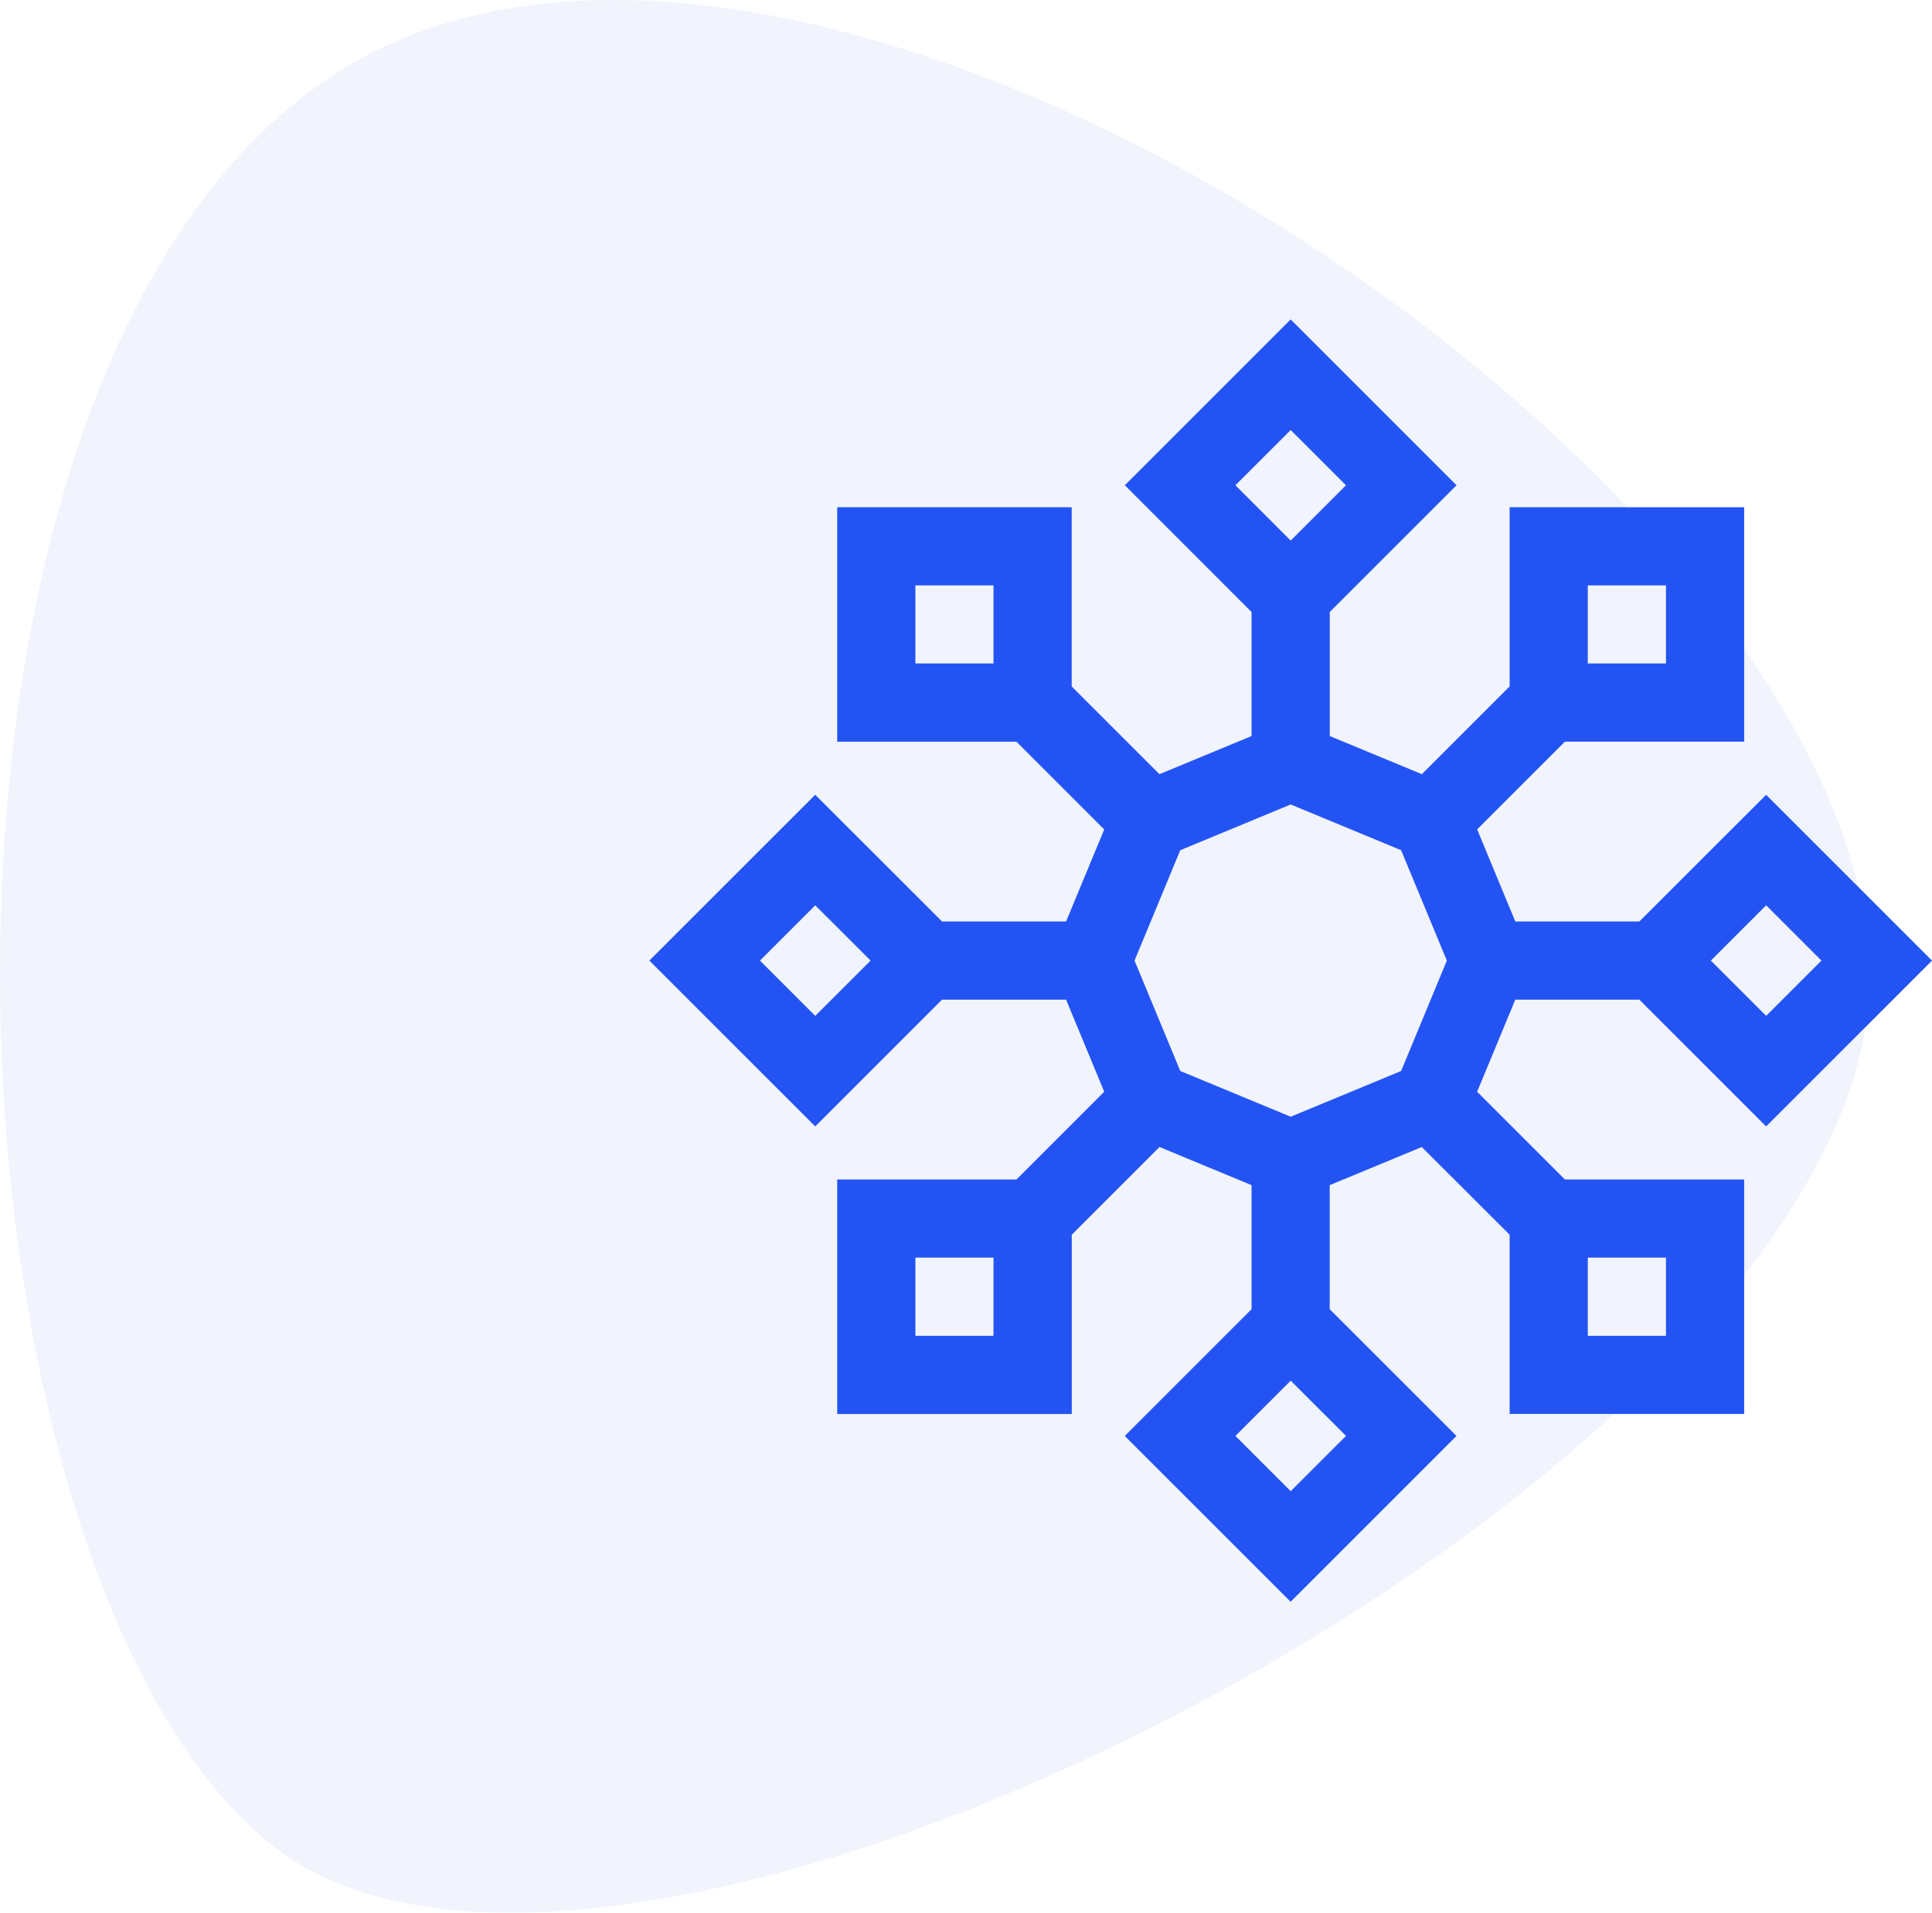
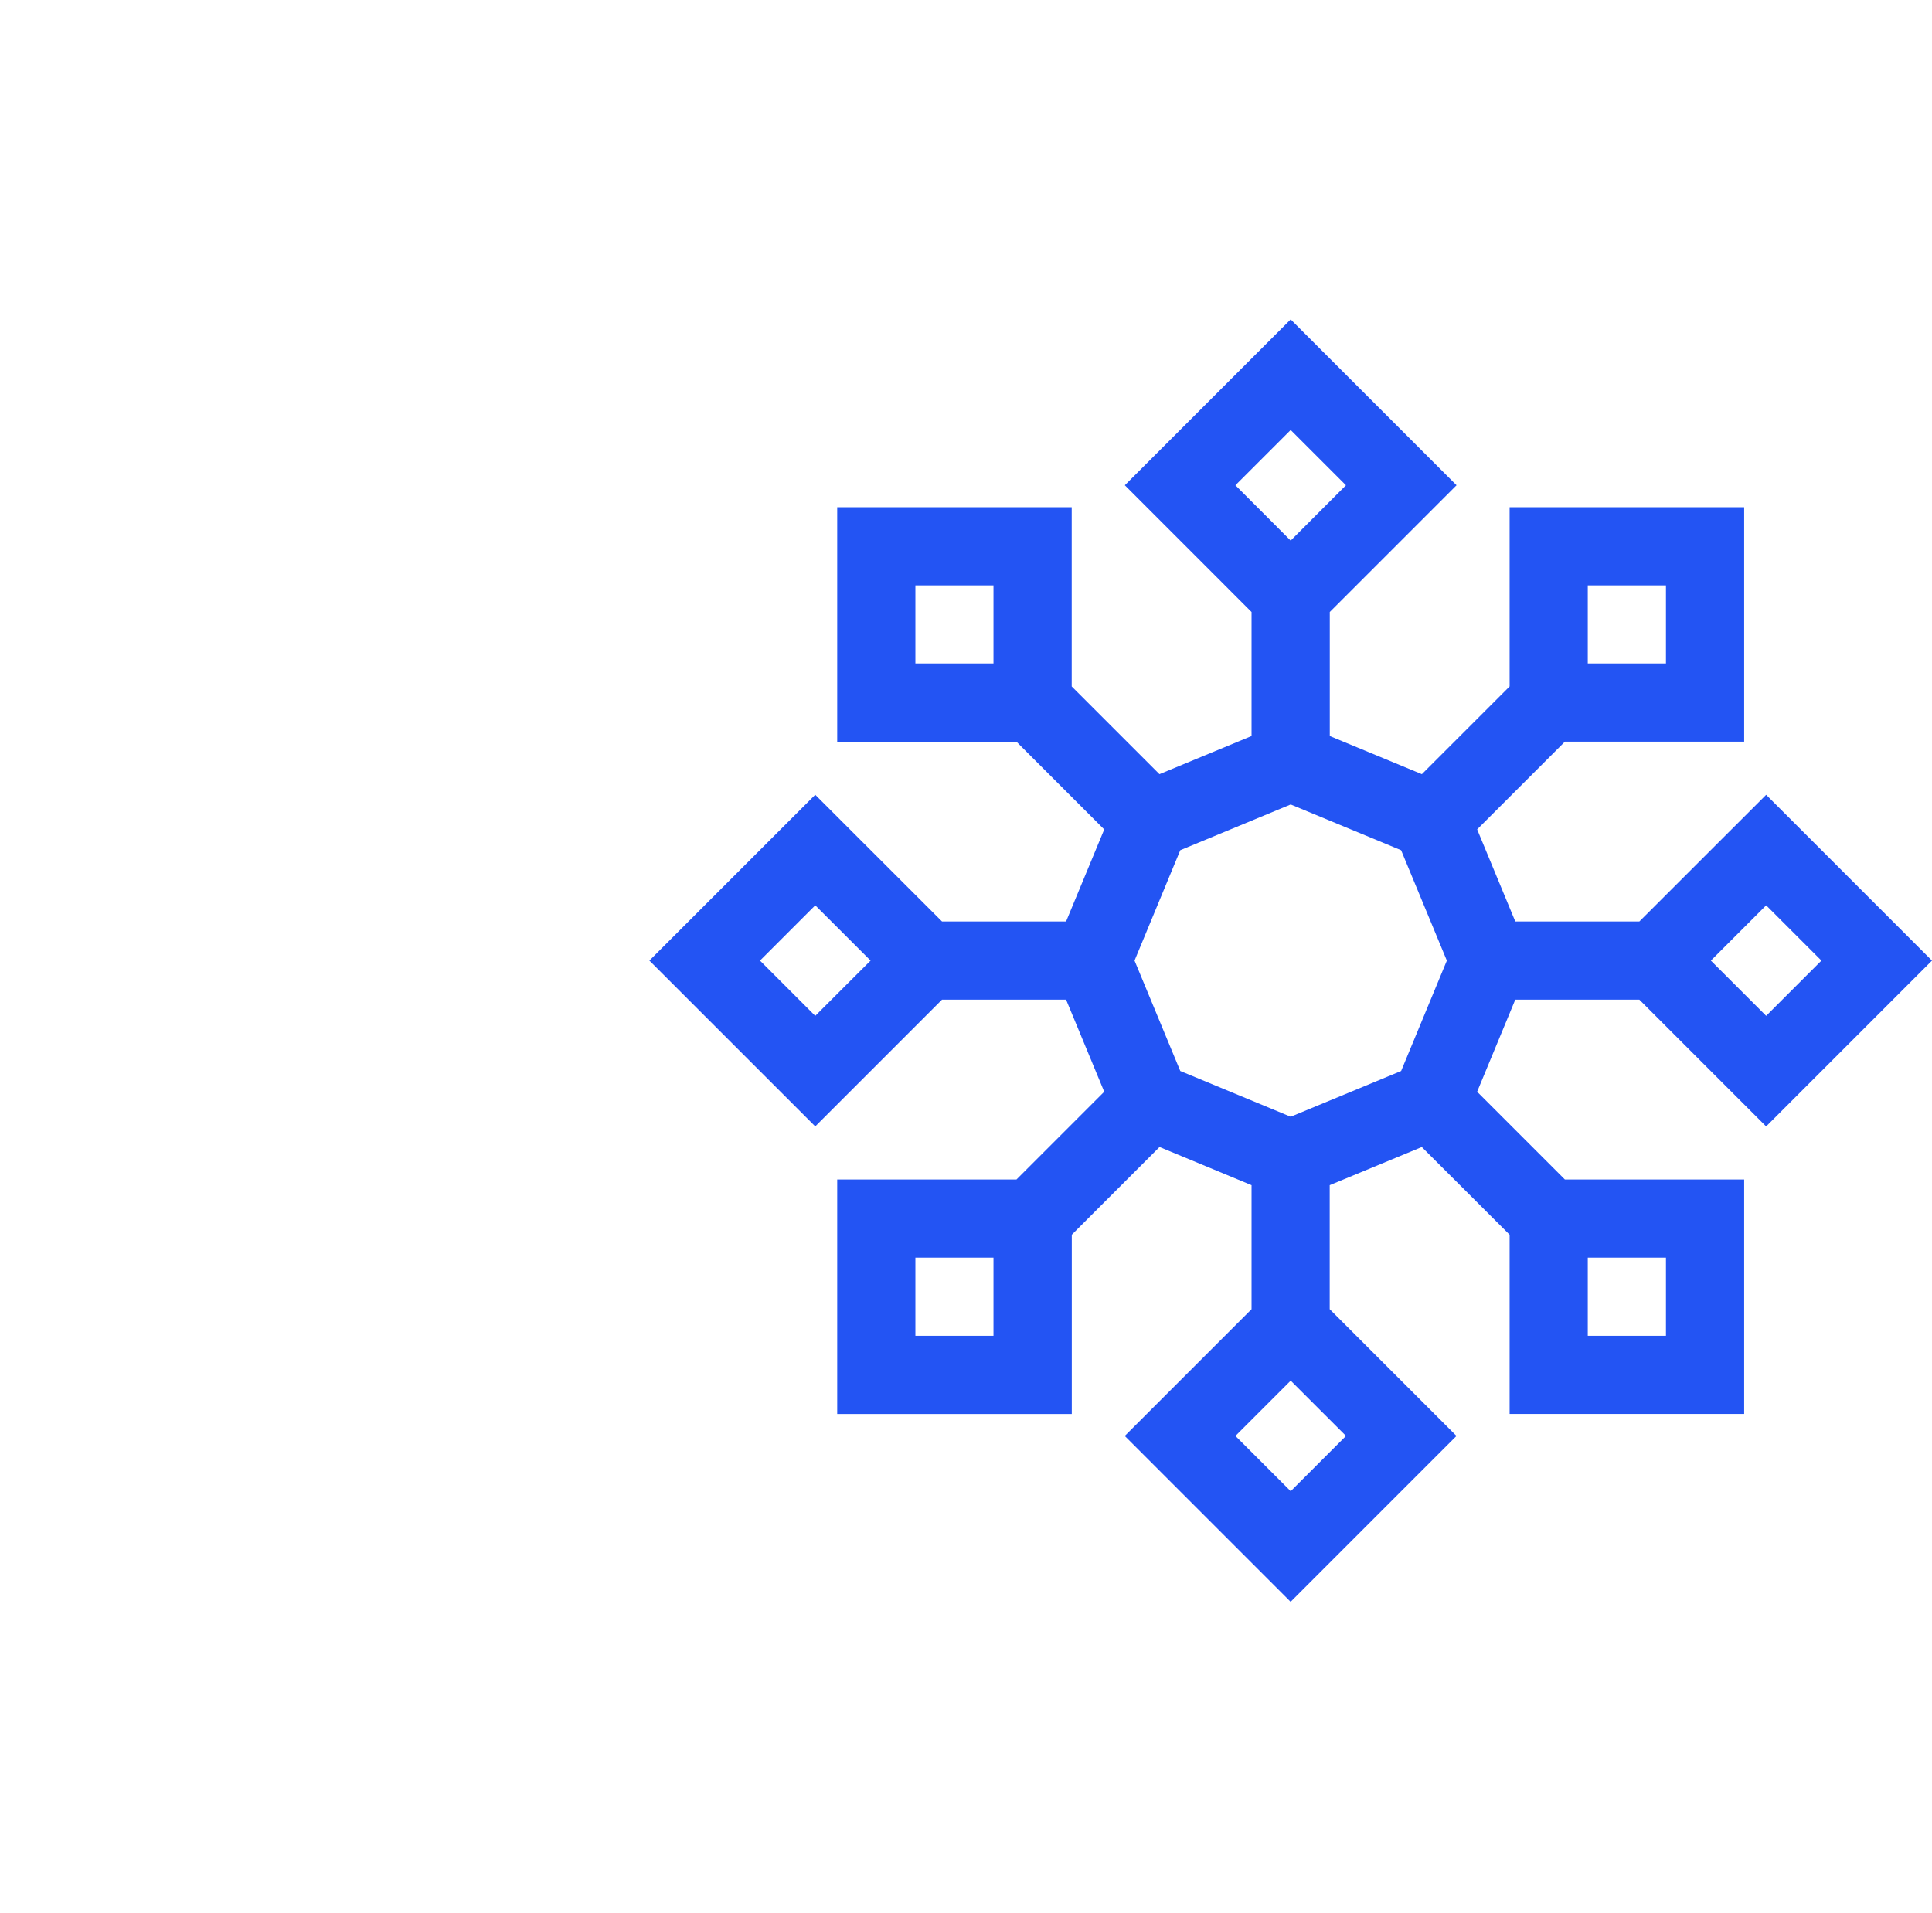
<svg xmlns="http://www.w3.org/2000/svg" width="78.606" height="77.839" viewBox="0 0 78.606 77.839">
  <g id="registration-design" transform="translate(648.421 632.11)">
    <g id="Component_1_1" data-name="Component 1 – 1" transform="translate(-648.42 -632.11)" opacity="0.154">
-       <path id="Intersection_1" data-name="Intersection 1" d="M11.16,75.163C-3.168,63.969-5.362,13.794,14.455,2.51s62.3,18.005,61.589,37.778c-.59,16.5-35.415,37.551-55.246,37.551C16.869,77.839,13.529,77.013,11.16,75.163Z" transform="translate(0 0)" fill="#a3b4ef" />
-     </g>
+       </g>
    <g id="viral" transform="translate(-622 -619.11)">
      <g id="Group_491" data-name="Group 491" transform="translate(0 0)">
        <g id="Group_490" data-name="Group 490">
          <path id="Path_21913" data-name="Path 21913" d="M40.279,27.683l5.158,5.158,6.748-6.748-6.748-6.748L40.279,24.5H35.231l-1.552-3.747,3.57-3.57h7.294V7.642H35v7.294l-3.57,3.57-3.747-1.552V11.906l5.158-5.158L26.092,0,19.344,6.748,24.5,11.906v5.048l-3.747,1.552-3.57-3.57V7.642H7.642v9.543h7.294l3.57,3.57L16.954,24.5H11.906L6.748,19.344,0,26.092l6.748,6.748,5.158-5.158h5.048l1.552,3.747L14.936,35H7.642v9.543h9.544V37.248l3.57-3.57L24.5,35.231v5.048l-5.158,5.158,6.748,6.748,6.748-6.748-5.158-5.158V35.231l3.747-1.552L35,37.248v7.294h9.543V35H37.248l-3.57-3.57,1.552-3.747h5.048Zm5.158-3.84,2.249,2.249-2.249,2.249-2.249-2.249ZM38.18,10.823h3.181V14H38.18ZM14,14H10.823V10.823H14ZM6.748,28.342,4.5,26.092l2.249-2.249L9,26.092ZM14,41.361H10.823V38.18H14ZM38.18,38.18h3.181v3.181H38.18ZM23.843,6.748,26.092,4.5l2.249,2.249L26.092,9Zm4.5,38.688-2.25,2.249-2.249-2.249,2.249-2.249Zm2.243-14.851-4.493,1.861L21.6,30.585l-1.861-4.493L21.6,21.6l4.493-1.861L30.585,21.6l1.861,4.493Z" transform="translate(0 0)" fill="#2354f3" />
        </g>
      </g>
    </g>
  </g>
</svg>